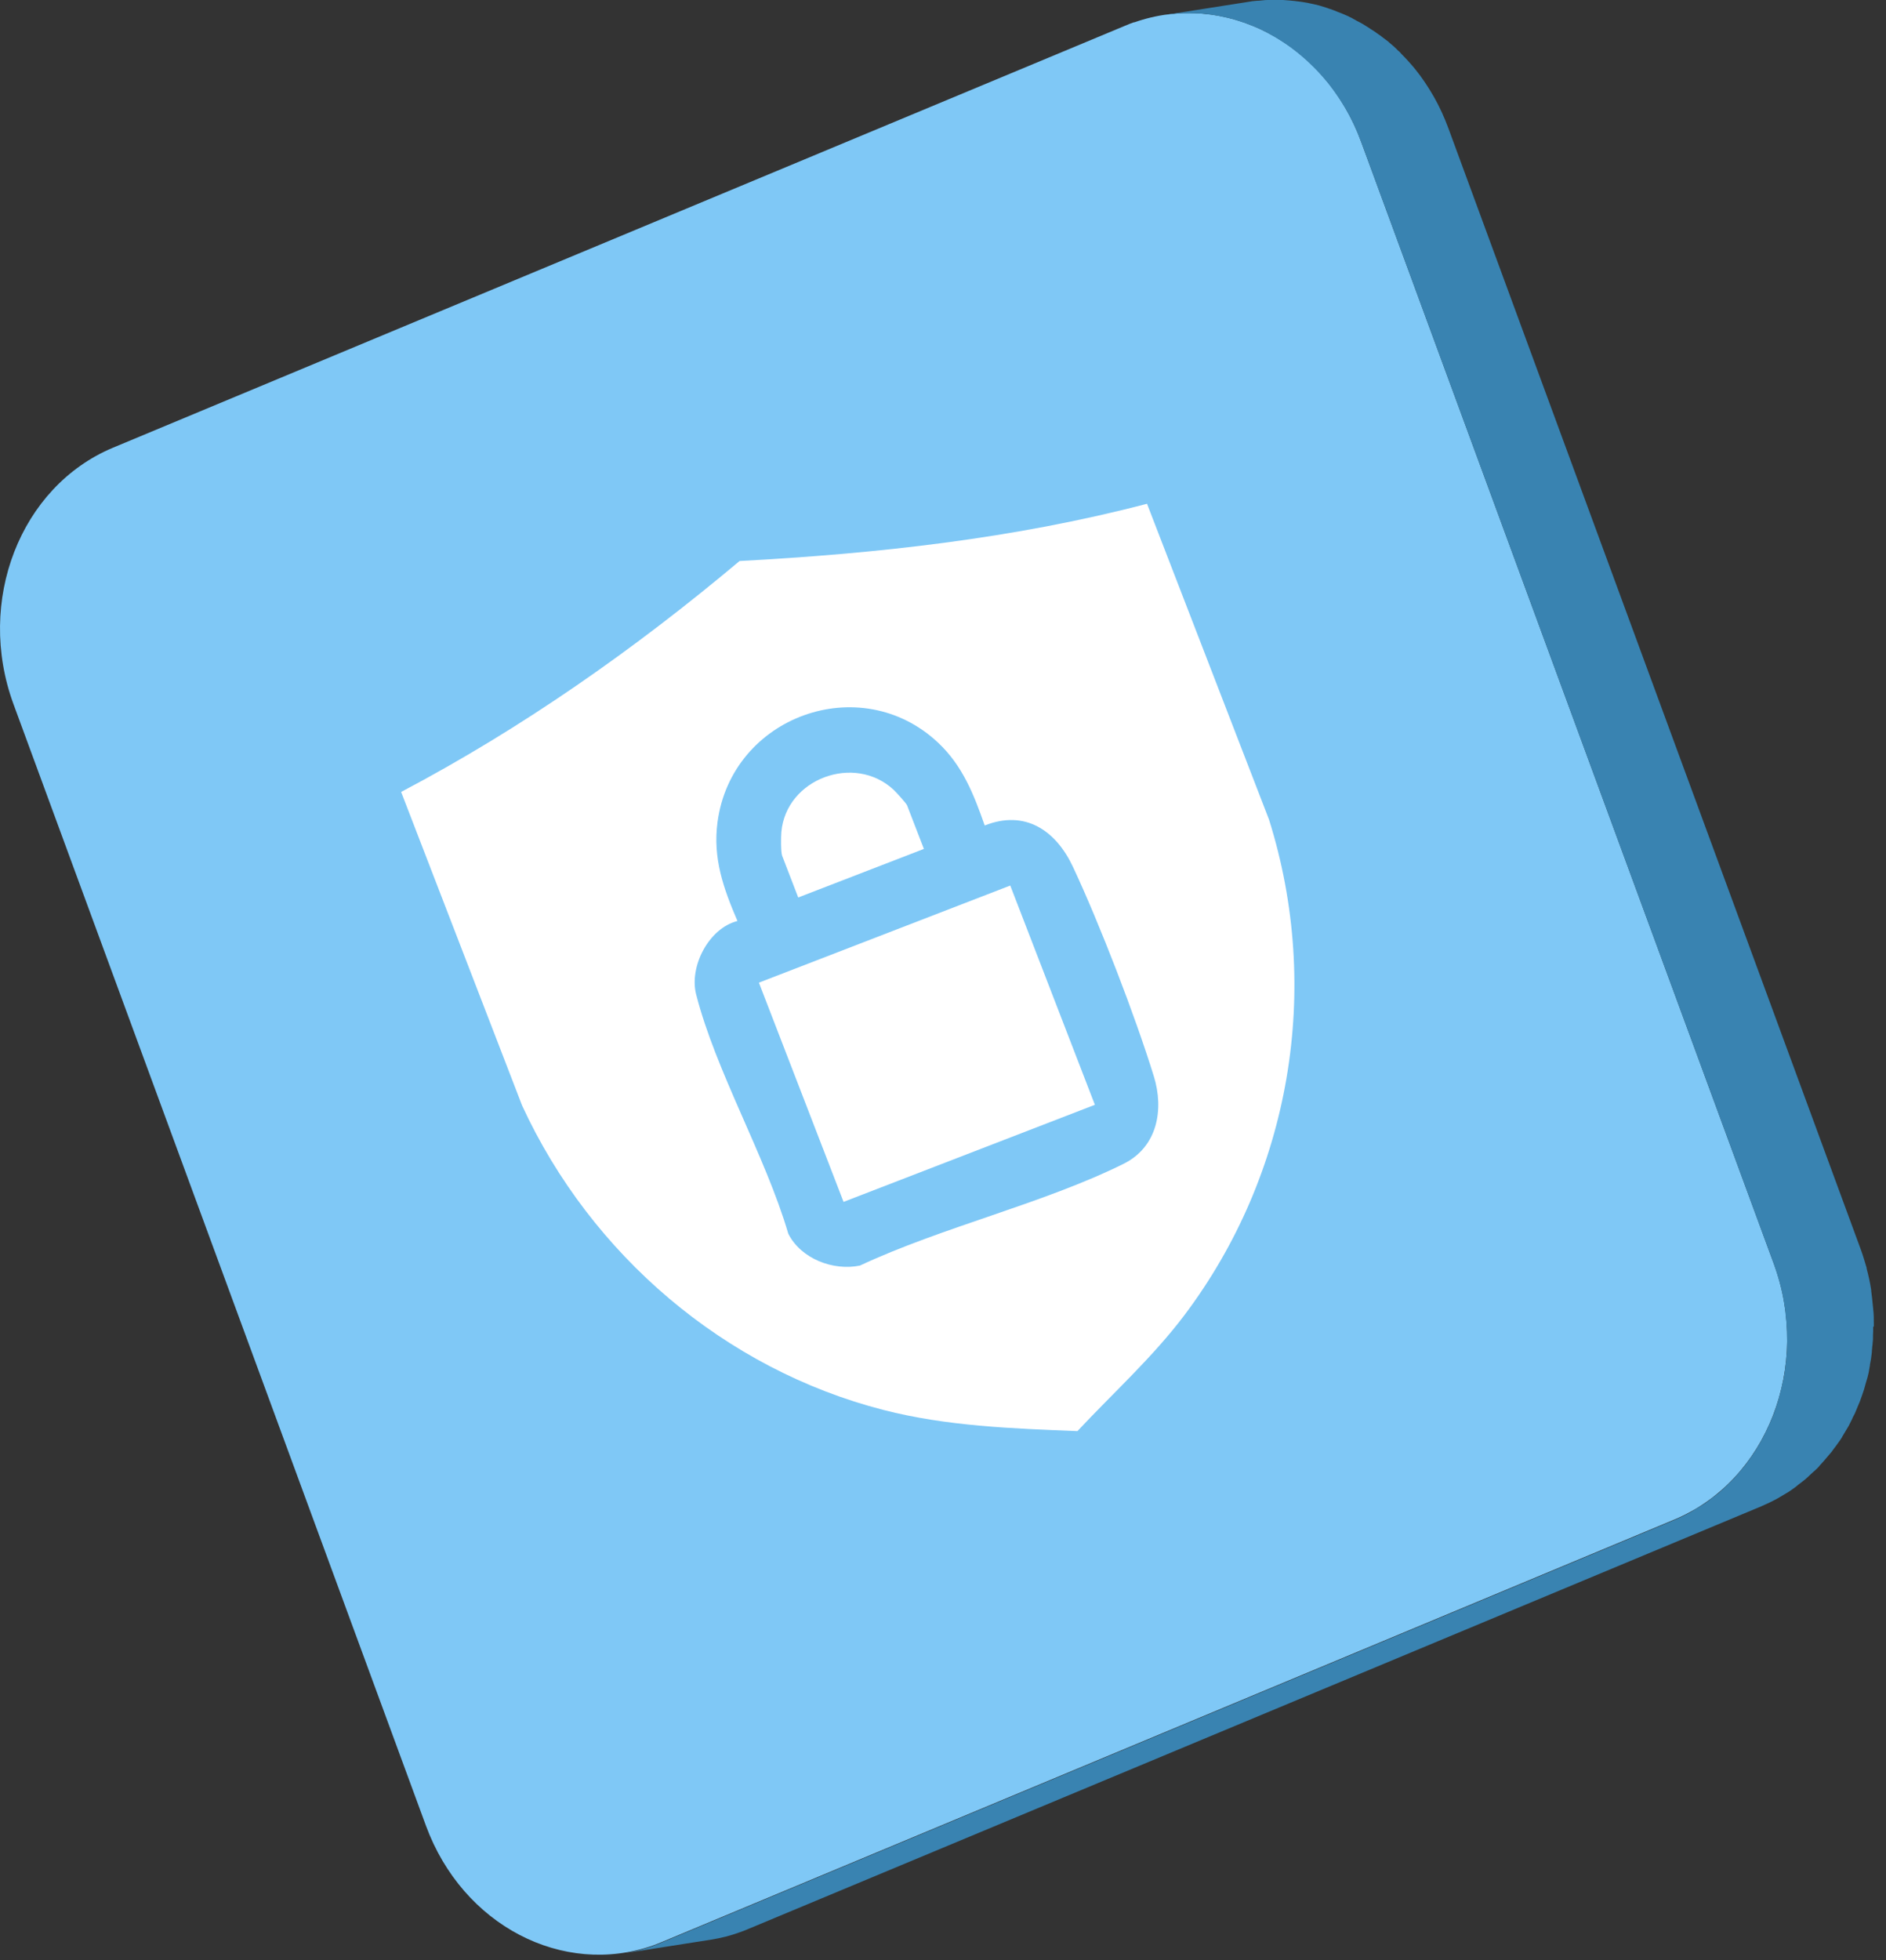
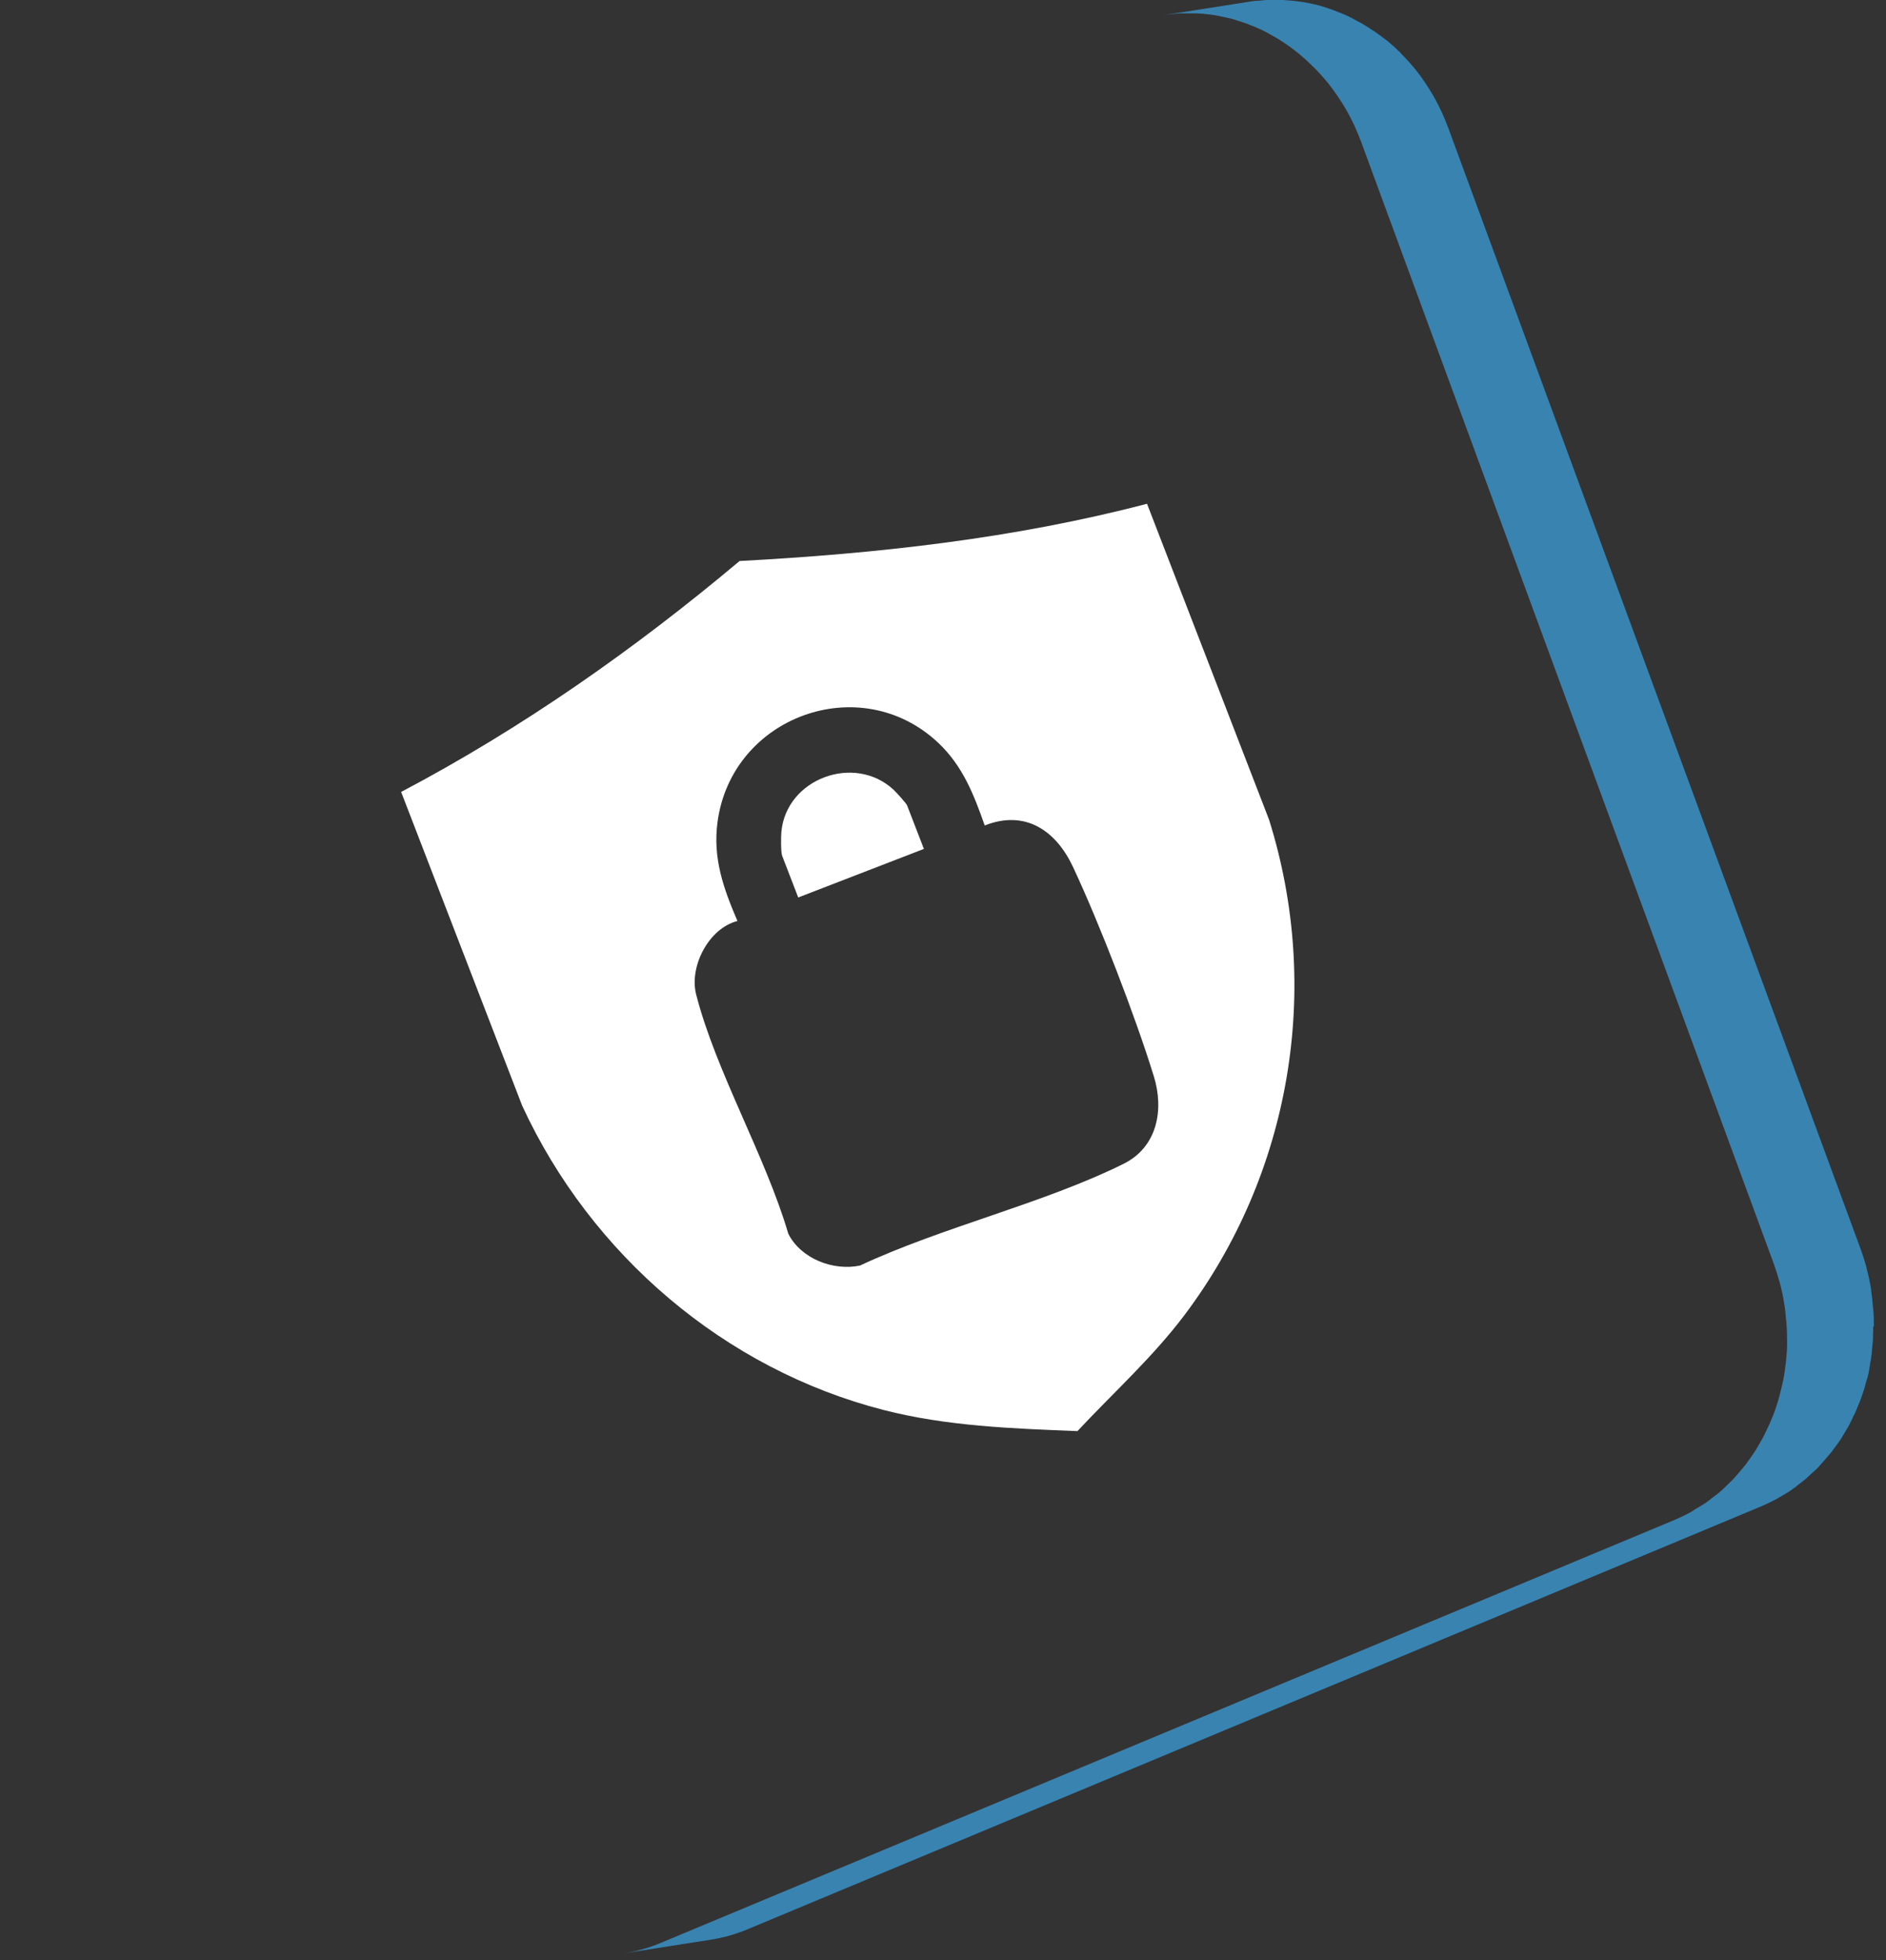
<svg xmlns="http://www.w3.org/2000/svg" width="77" height="80" viewBox="0 0 77 80" fill="none">
  <rect x="0" y="0" width="77" height="80" fill="#333333" stroke="none" />
-   <path d="M46.302 0.915C49.995 -0.386 54.088 1.731 55.574 5.792L72.418 51.567C73.957 55.754 72.142 60.435 68.36 62.013L27.038 79.247C26.913 79.3 26.797 79.345 26.673 79.39C22.98 80.69 18.887 78.574 17.392 74.512L0.548 28.729C-0.991 24.533 0.824 19.861 4.605 18.274L45.937 1.049C46.062 0.995 46.177 0.951 46.302 0.906V0.915Z" fill="#7FC8F6" />
  <path d="M76.503 54.131C76.503 54.131 76.503 54.077 76.503 54.05C76.503 53.844 76.503 53.629 76.476 53.414C76.476 53.414 76.476 53.414 76.476 53.405C76.476 53.351 76.459 53.297 76.459 53.243C76.441 53.055 76.423 52.867 76.396 52.688C76.396 52.679 76.396 52.661 76.396 52.652C76.352 52.356 76.29 52.069 76.21 51.773C76.21 51.764 76.21 51.755 76.21 51.746C76.138 51.504 76.067 51.253 75.978 51.011L59.134 5.236C58.965 4.779 58.769 4.349 58.538 3.945C58.306 3.542 58.057 3.165 57.773 2.816C57.595 2.6 57.408 2.394 57.212 2.197C57.185 2.17 57.167 2.143 57.141 2.116C57.096 2.08 57.052 2.044 57.016 2C56.927 1.91 56.829 1.829 56.731 1.748C56.696 1.713 56.66 1.677 56.616 1.65C56.571 1.614 56.527 1.587 56.482 1.551C56.411 1.488 56.331 1.435 56.251 1.381C56.206 1.354 56.171 1.318 56.126 1.291C56.073 1.255 56.011 1.219 55.957 1.184C55.895 1.139 55.824 1.094 55.762 1.058C55.726 1.04 55.699 1.013 55.664 0.995C55.575 0.941 55.486 0.897 55.397 0.852C55.352 0.825 55.299 0.798 55.254 0.771C55.237 0.771 55.228 0.753 55.21 0.744C55.059 0.672 54.916 0.601 54.756 0.538C54.756 0.538 54.738 0.538 54.729 0.529C54.694 0.511 54.658 0.502 54.632 0.493C54.525 0.448 54.418 0.403 54.311 0.368C54.276 0.359 54.24 0.35 54.204 0.332C54.151 0.314 54.089 0.296 54.035 0.278C53.973 0.26 53.92 0.242 53.857 0.224C53.786 0.206 53.715 0.188 53.635 0.17C53.582 0.161 53.519 0.143 53.466 0.135C53.439 0.135 53.413 0.117 53.386 0.117C53.252 0.09 53.11 0.072 52.968 0.054C52.95 0.054 52.923 0.054 52.905 0.045C52.905 0.045 52.905 0.045 52.896 0.045C52.727 0.027 52.549 0.009 52.38 0C52.362 0 52.354 0 52.336 0C52.265 0 52.194 0 52.122 0C52.024 0 51.918 0 51.82 0C51.793 0 51.775 0 51.749 0C51.642 0 51.526 0.018 51.419 0.027C51.339 0.027 51.259 0.036 51.179 0.045C51.135 0.045 51.09 0.054 51.046 0.063L47.504 0.619C47.629 0.601 47.753 0.592 47.878 0.574C47.985 0.565 48.1 0.547 48.207 0.547C48.332 0.547 48.456 0.547 48.59 0.547C48.661 0.547 48.732 0.547 48.803 0.547C48.999 0.547 49.186 0.565 49.382 0.592C49.4 0.592 49.426 0.592 49.444 0.601C49.613 0.619 49.782 0.655 49.942 0.69C49.996 0.699 50.058 0.717 50.111 0.726C50.245 0.753 50.378 0.789 50.503 0.834C50.556 0.852 50.618 0.87 50.672 0.888C50.814 0.933 50.965 0.986 51.108 1.049C51.144 1.058 51.179 1.076 51.206 1.085C51.384 1.157 51.553 1.237 51.722 1.327C51.775 1.354 51.82 1.381 51.864 1.408C51.989 1.471 52.105 1.542 52.22 1.614C52.282 1.659 52.354 1.695 52.416 1.74C52.514 1.802 52.612 1.874 52.71 1.946C52.79 2 52.861 2.062 52.932 2.116C53.012 2.179 53.101 2.251 53.181 2.322C53.279 2.403 53.368 2.484 53.457 2.573C53.519 2.636 53.59 2.699 53.653 2.762C53.849 2.959 54.035 3.165 54.213 3.38C54.489 3.73 54.747 4.107 54.979 4.51C55.21 4.914 55.406 5.344 55.575 5.801L72.419 51.576C72.508 51.827 72.588 52.078 72.659 52.338C72.739 52.625 72.802 52.921 72.846 53.217C72.882 53.414 72.899 53.611 72.917 53.817C72.917 53.871 72.935 53.925 72.935 53.979C72.953 54.221 72.962 54.463 72.962 54.705C72.962 54.768 72.962 54.822 72.962 54.884C72.962 55.073 72.944 55.252 72.926 55.44C72.926 55.503 72.917 55.557 72.908 55.62C72.882 55.844 72.855 56.077 72.81 56.292C72.81 56.319 72.802 56.346 72.793 56.373C72.748 56.57 72.704 56.767 72.65 56.965C72.632 57.018 72.624 57.072 72.606 57.126C72.543 57.341 72.472 57.556 72.392 57.763C72.383 57.789 72.365 57.816 72.357 57.843C72.285 58.023 72.205 58.202 72.116 58.381C72.09 58.444 72.054 58.507 72.027 58.57C71.947 58.722 71.867 58.865 71.787 59C71.751 59.063 71.716 59.117 71.68 59.179C71.591 59.323 71.493 59.457 71.396 59.592C71.351 59.655 71.316 59.708 71.271 59.771C71.227 59.825 71.173 59.879 71.129 59.941C71.004 60.094 70.879 60.237 70.746 60.381C70.648 60.48 70.55 60.569 70.452 60.668C70.381 60.739 70.301 60.811 70.23 60.874C70.123 60.973 69.999 61.053 69.883 61.143C69.803 61.206 69.732 61.269 69.652 61.322C69.518 61.412 69.385 61.493 69.242 61.573C69.171 61.618 69.1 61.663 69.029 61.708C68.815 61.825 68.593 61.932 68.361 62.031L27.038 79.264C26.914 79.318 26.798 79.363 26.674 79.408C26.478 79.48 26.282 79.534 26.086 79.587C25.891 79.641 25.686 79.677 25.49 79.713L29.032 79.157C29.432 79.094 29.824 78.996 30.215 78.852C30.34 78.807 30.464 78.762 30.58 78.709L71.903 61.475C72.134 61.376 72.357 61.269 72.57 61.152C72.641 61.116 72.713 61.062 72.784 61.026C72.926 60.946 73.059 60.865 73.193 60.766C73.273 60.713 73.353 60.65 73.424 60.587C73.54 60.497 73.656 60.417 73.763 60.318C73.843 60.246 73.914 60.175 73.994 60.103C74.074 60.031 74.163 59.959 74.234 59.879C74.252 59.861 74.27 59.843 74.279 59.825C74.412 59.681 74.546 59.529 74.67 59.377C74.706 59.332 74.75 59.287 74.786 59.242C74.786 59.242 74.795 59.224 74.804 59.215C74.848 59.153 74.893 59.09 74.937 59.036C75.017 58.919 75.106 58.812 75.177 58.695C75.195 58.677 75.204 58.65 75.213 58.632C75.249 58.57 75.284 58.516 75.32 58.453C75.373 58.363 75.426 58.274 75.48 58.184C75.507 58.13 75.533 58.077 75.56 58.023C75.596 57.96 75.622 57.897 75.649 57.834C75.676 57.781 75.702 57.736 75.729 57.682C75.782 57.556 75.836 57.431 75.889 57.296C75.898 57.27 75.916 57.243 75.925 57.216C75.925 57.216 75.925 57.198 75.934 57.189C75.996 57.027 76.049 56.866 76.103 56.705C76.112 56.66 76.129 56.624 76.138 56.579C76.156 56.525 76.165 56.471 76.183 56.418C76.201 56.346 76.227 56.283 76.245 56.211C76.281 56.086 76.307 55.951 76.325 55.826C76.325 55.799 76.334 55.772 76.343 55.736C76.343 55.727 76.343 55.718 76.343 55.7C76.379 55.53 76.405 55.36 76.423 55.18C76.423 55.135 76.423 55.1 76.432 55.055C76.432 54.992 76.441 54.938 76.45 54.875C76.45 54.795 76.468 54.723 76.468 54.642C76.468 54.535 76.468 54.436 76.476 54.328C76.476 54.266 76.476 54.212 76.476 54.149L76.503 54.131Z" fill="#3983B1" />
  <g clip-path="url(#clip0_5941_68018)">
    <path d="M46.83 20.559C41.392 21.982 35.787 22.596 30.195 22.895C25.924 26.481 21.326 29.713 16.377 32.319L21.319 45.124C24.133 51.216 29.592 55.877 36.072 57.541C38.658 58.205 41.331 58.298 43.988 58.404C45.453 56.839 47.059 55.391 48.353 53.676C52.692 47.921 53.986 40.359 51.81 33.446L46.83 20.56L46.83 20.559ZM47.108 43.923C47.529 45.287 47.255 46.809 45.873 47.495C42.58 49.126 38.481 50.072 35.109 51.648C34.023 51.873 32.703 51.375 32.184 50.348C31.249 47.165 29.228 43.733 28.421 40.58C28.131 39.445 28.935 37.882 30.108 37.586C29.533 36.246 29.098 35.023 29.294 33.552C29.869 29.232 35.124 27.325 38.3 30.309C39.298 31.247 39.756 32.413 40.203 33.688C41.85 33.035 43.109 33.886 43.81 35.385C44.9 37.714 46.35 41.469 47.108 43.925L47.108 43.923Z" fill="white" />
-     <path d="M41.246 36.139L30.984 40.102L34.44 49.049L44.701 45.087L41.246 36.139Z" fill="white" />
    <path d="M37.032 32.863C37.002 32.785 36.588 32.328 36.487 32.234C34.885 30.742 32.096 31.779 31.901 33.952C31.883 34.149 31.877 34.781 31.934 34.927L32.589 36.626L37.72 34.644L37.032 32.863Z" fill="white" />
  </g>
  <defs>
    <clipPath id="clip0_5941_68018">
      <rect width="32.652" height="38.093" fill="white" transform="translate(15 28.763) rotate(-21.115)" />
    </clipPath>
  </defs>
</svg>